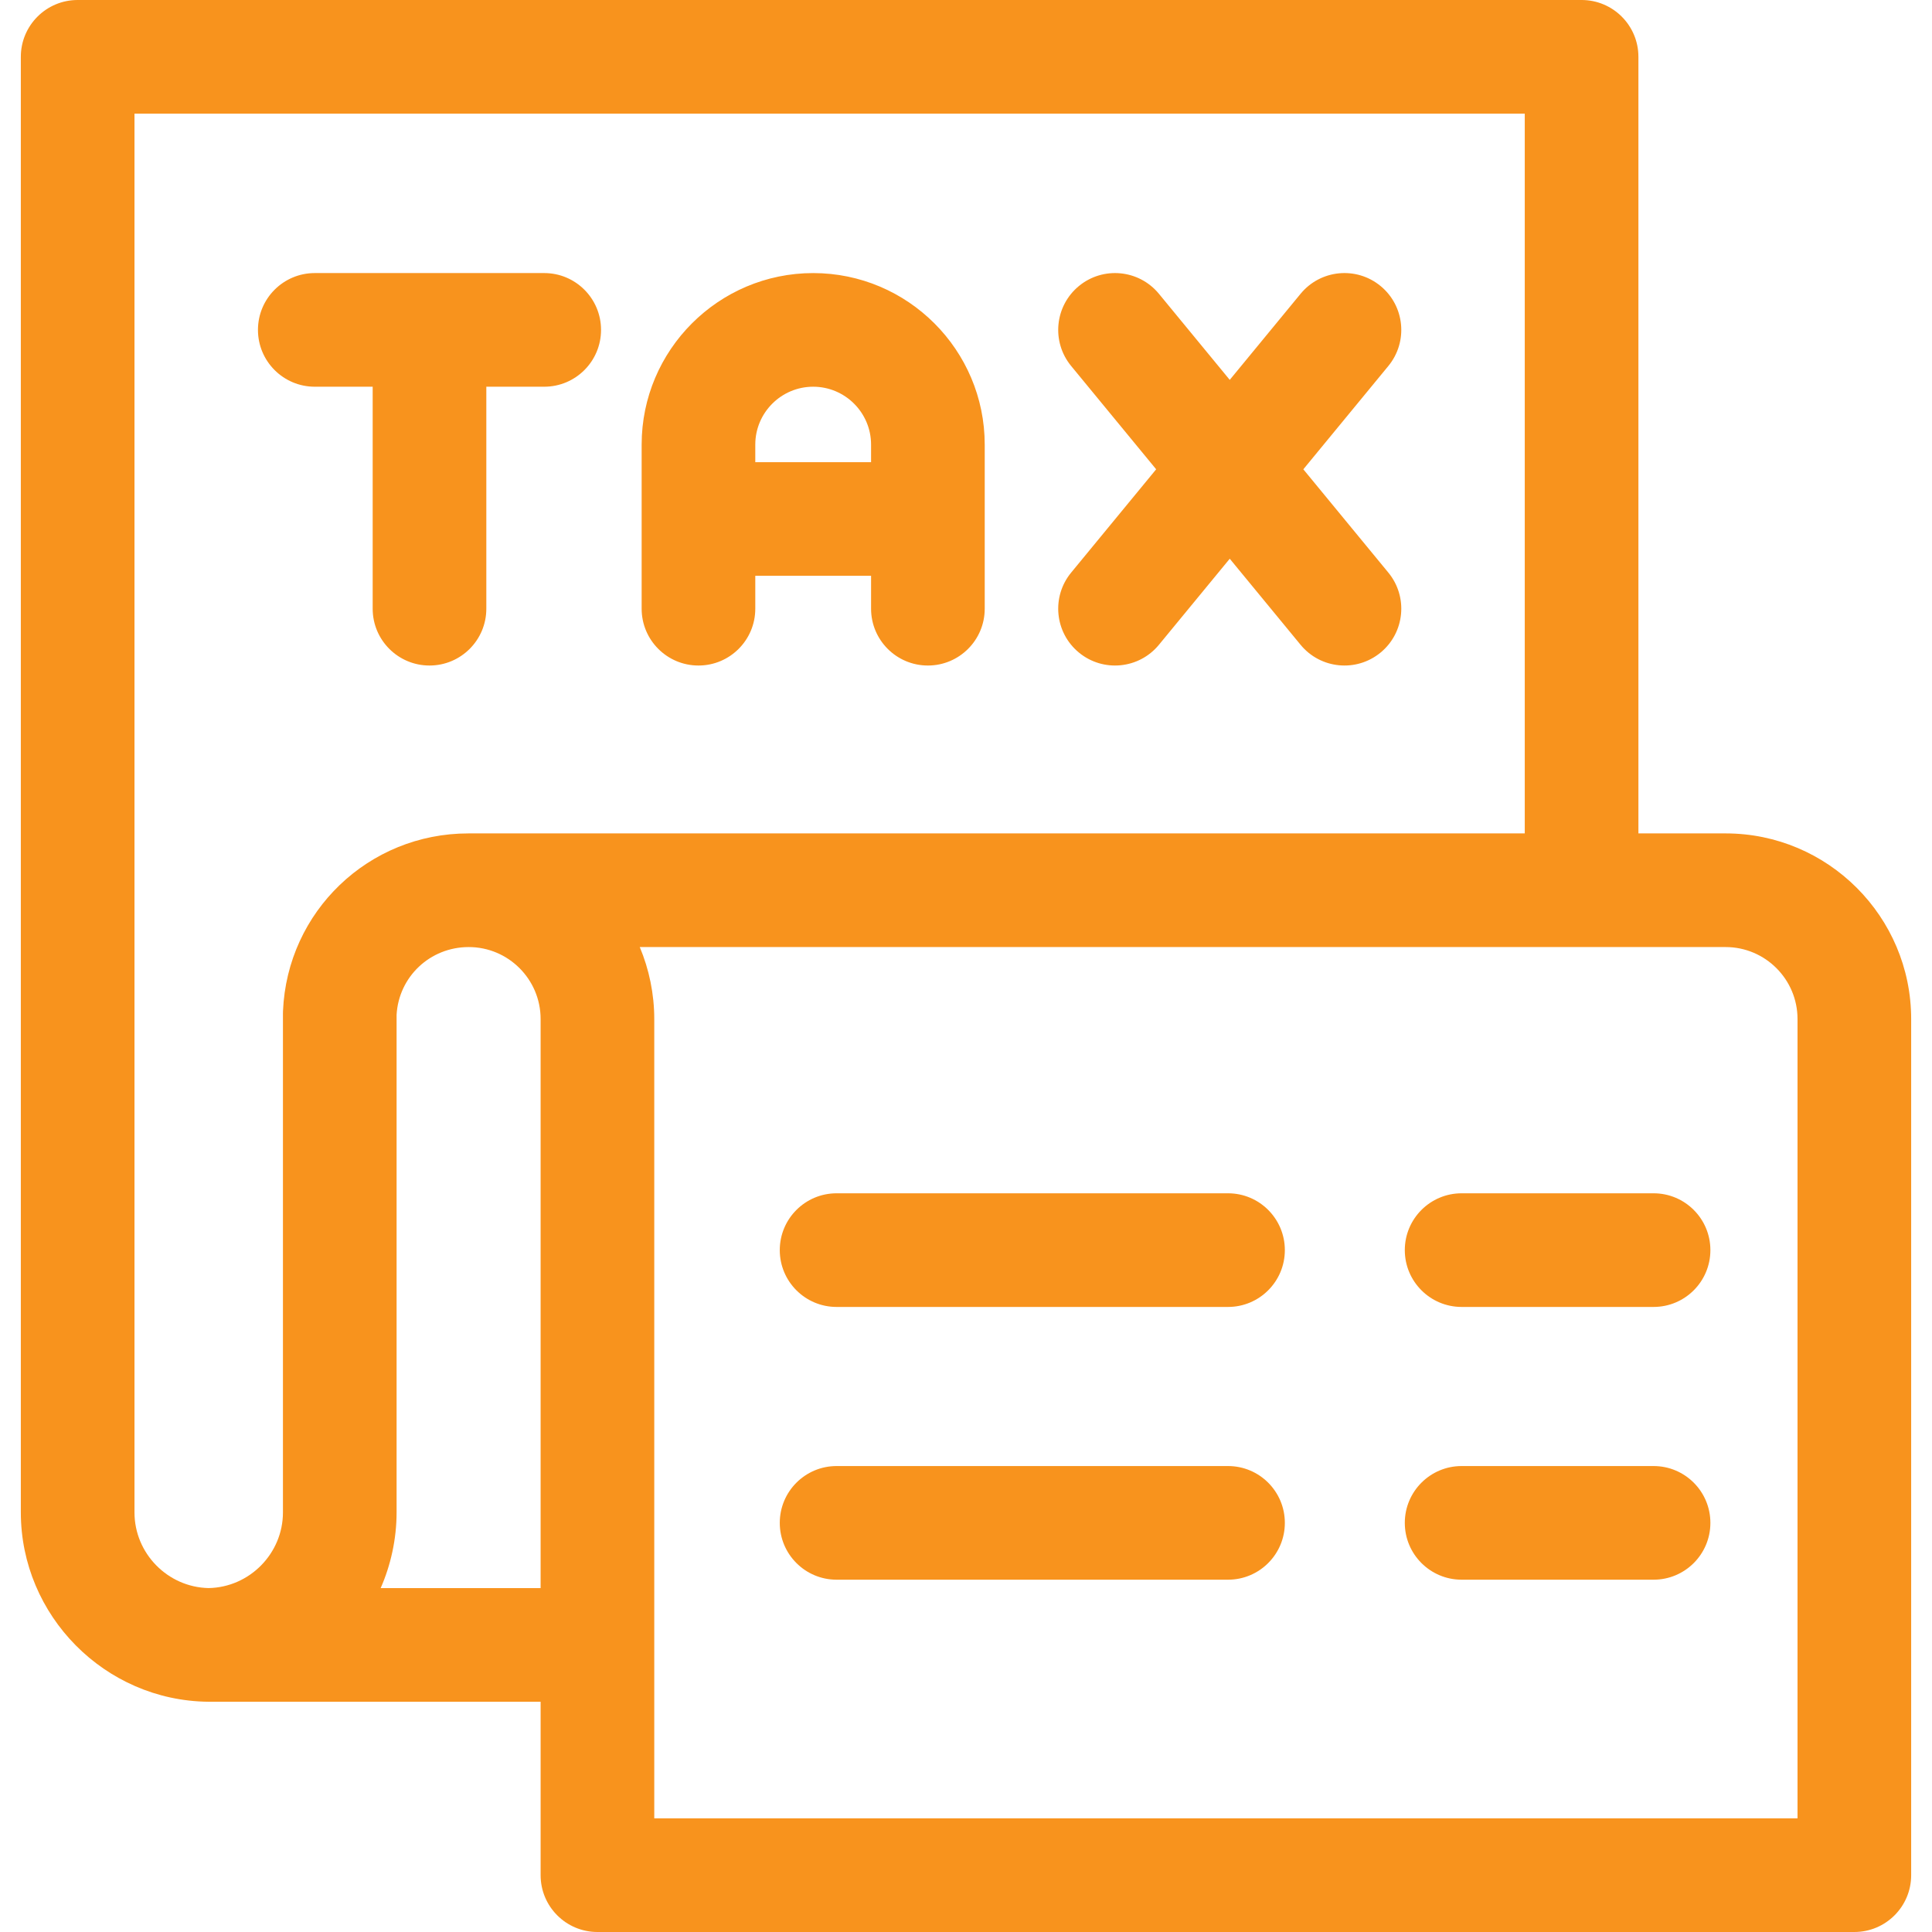
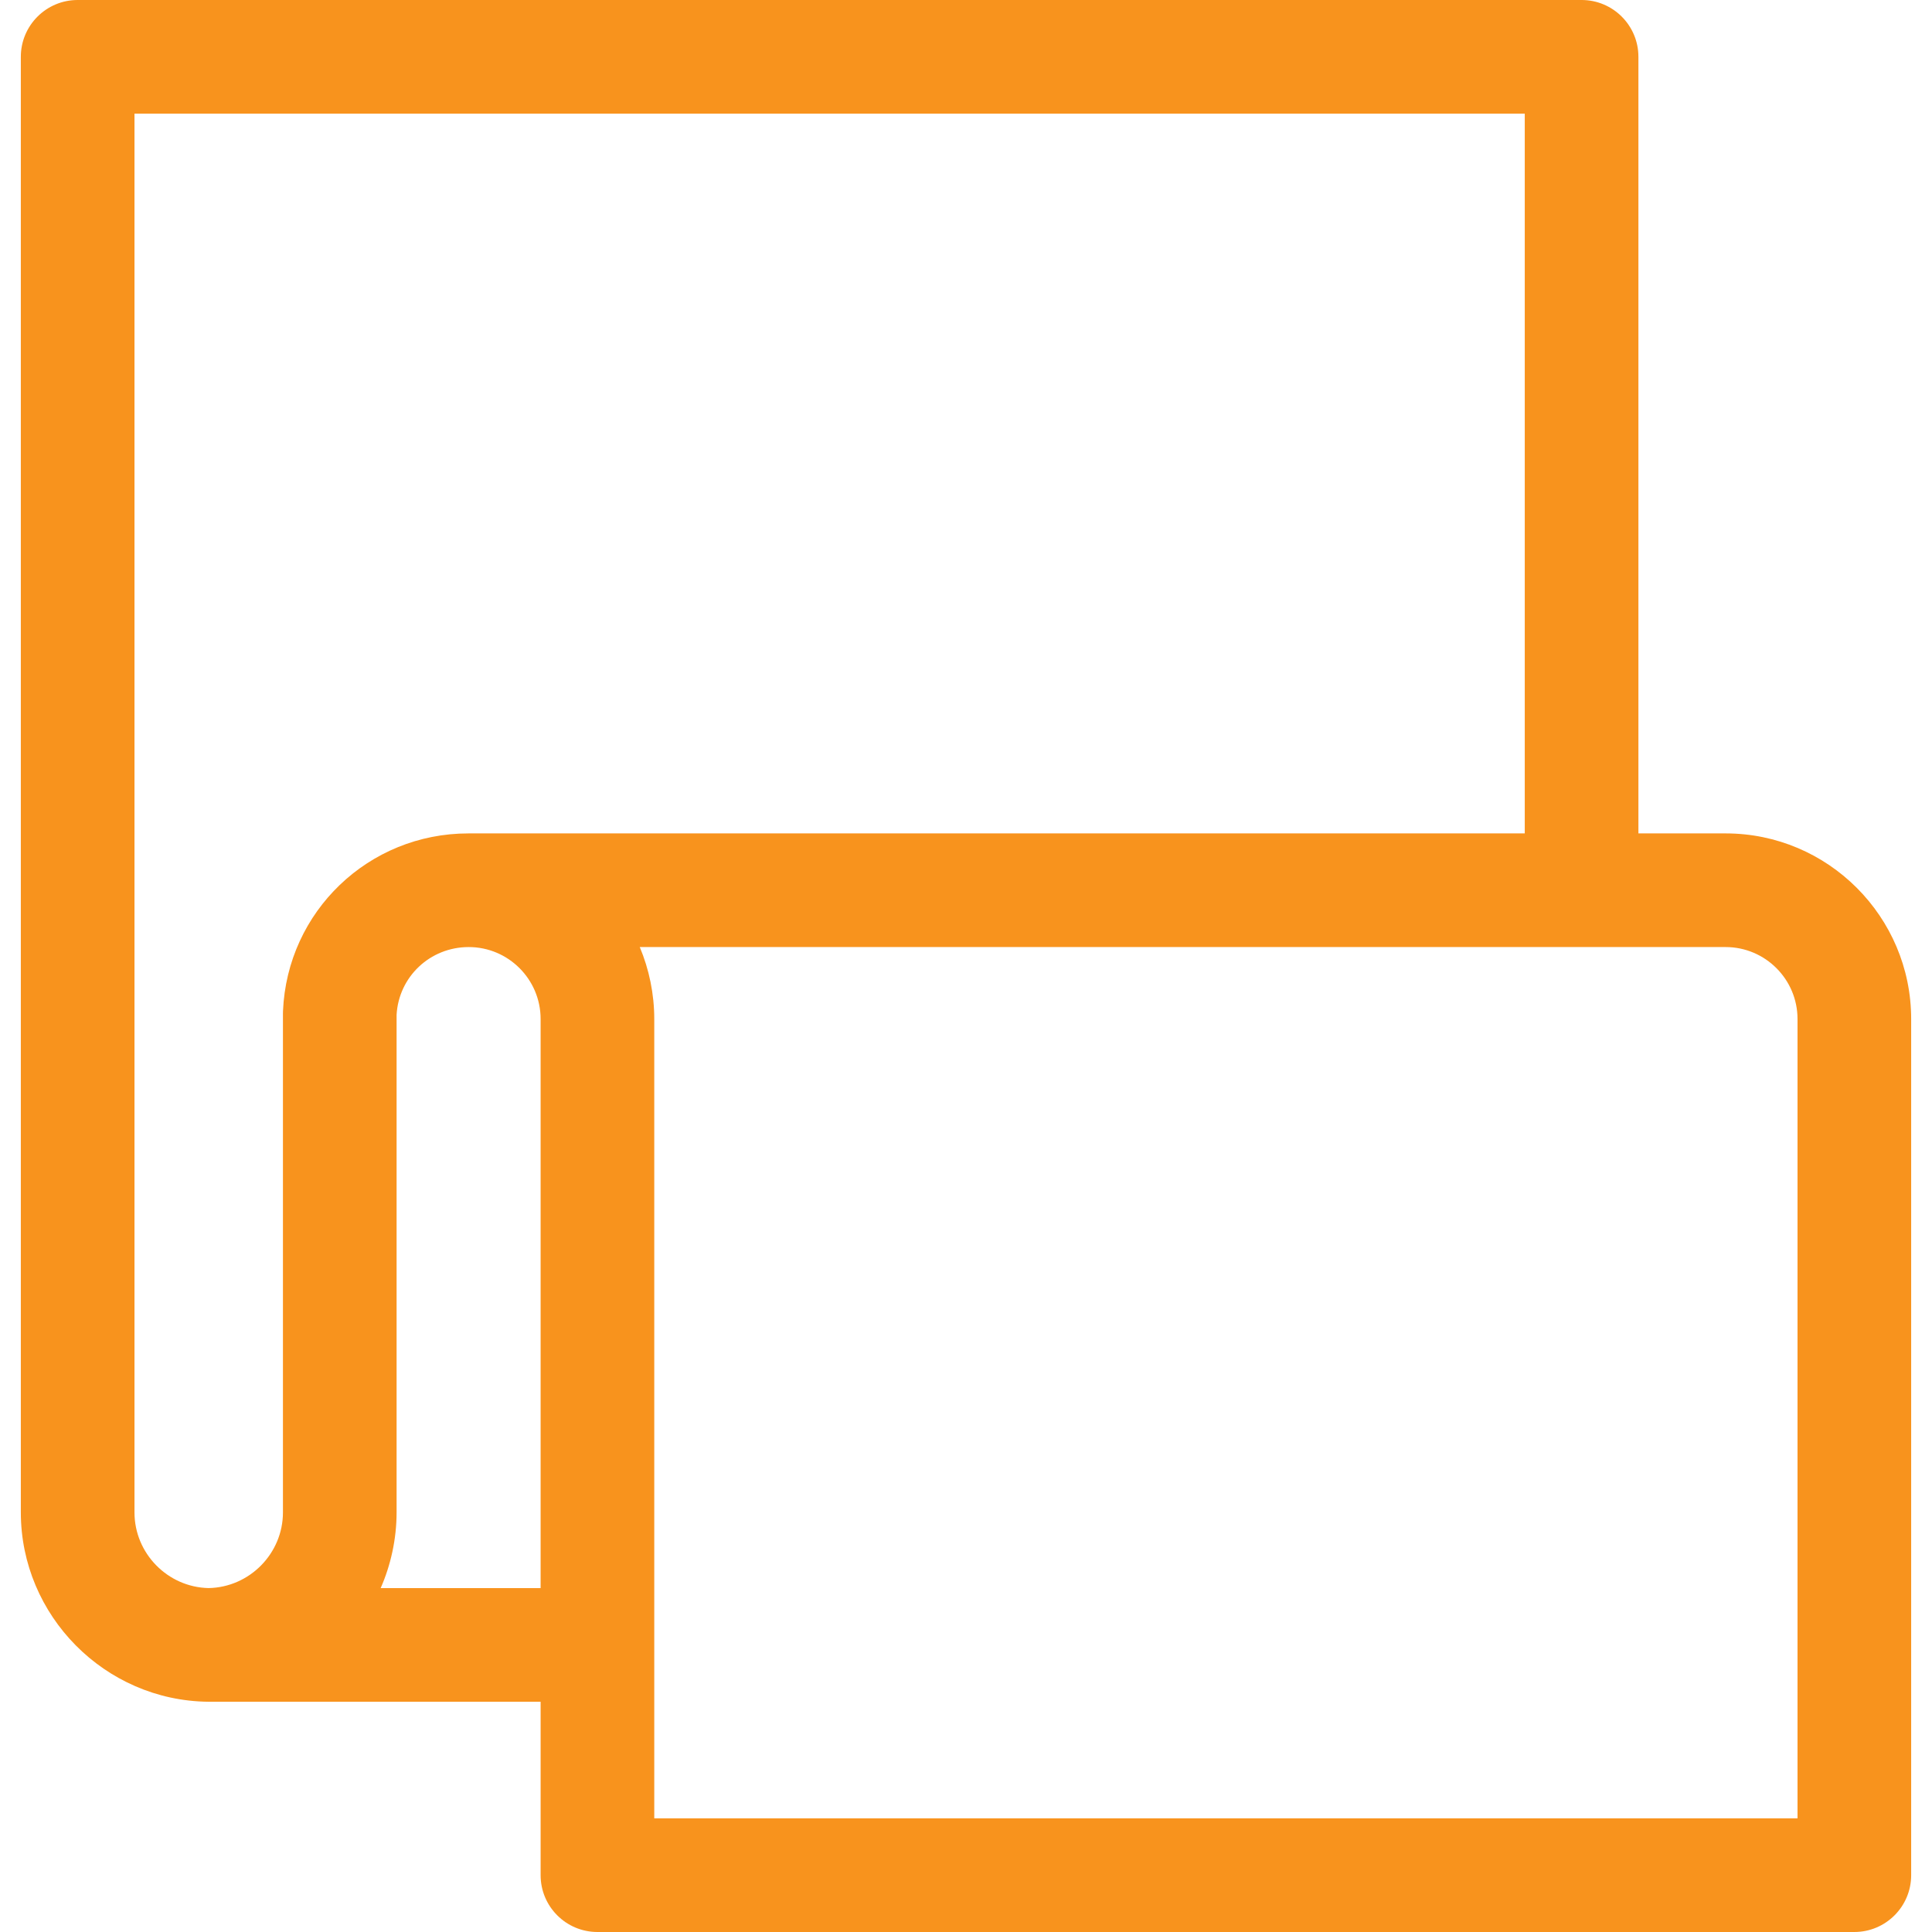
<svg xmlns="http://www.w3.org/2000/svg" id="SvgjsSvg1076" width="288" height="288" version="1.1">
  <defs id="SvgjsDefs1077" />
  <g id="SvgjsG1078">
    <svg width="288" height="288" enable-background="new 0 0 510 510" viewBox="0 0 510 510">
      <path d="m455.52 219.999h-23.02v-204.999c0-8.284-6.716-15-15-15h-397c-8.284 0-15 6.716-15 15v384.23c0 27.265 22.177 49.689 49.436 49.988.055.001.11.001.165.001h.13 87.48v45.781c0 8.284 6.716 15 15 15h331.789c8.284 0 15-6.716 15-15v-226.011c0-27.013-21.972-48.99-48.98-48.99zm-420.02-189.999h367v189.999h-278.77c-.007 0-.013.001-.019.001h-.07c-26.336 0-47.832 20.601-48.937 46.899-.009.21-.013.42-.013.63v131.701c0 10.844-8.81 19.794-19.637 19.982-10.8-.233-19.553-9.15-19.553-19.982v-369.23zm64.987 389.22c2.661-6.044 4.203-12.947 4.203-19.989v-131.341c.561-10.028 8.813-17.89 19.04-17.89 10.466 0 18.98 8.519 18.98 18.99v150.23zm374.013 60.78h-301.79c0-5.59 0-205.555 0-211.01v-.001c0-6.602-1.364-13.148-3.829-18.989 9.423 0 277.529-.001 286.639-.001 10.466 0 18.98 8.519 18.98 18.99z" fill="#f8931d" class="color000 svgShape" />
-       <path d="M83.095 102.084h15.282v58.598c0 8.284 6.716 15 15 15s15-6.716 15-15v-58.598h15.282c8.284 0 15-6.716 15-15s-6.716-15-15-15h-60.564c-8.284 0-15 6.716-15 15s6.716 15 15 15zM184.377 175.682c8.284 0 15-6.716 15-15v-8.682h30.564v8.682c0 8.284 6.716 15 15 15s15-6.716 15-15v-43.315c0-24.969-20.313-45.282-45.282-45.282s-45.282 20.313-45.282 45.282v43.315c0 8.284 6.716 15 15 15zm30.282-73.598c8.426 0 15.282 6.855 15.282 15.282v4.634h-30.564v-4.634c0-8.427 6.855-15.282 15.282-15.282zM284.81 172.264c6.393 5.263 15.849 4.347 21.114-2.051l18.699-22.724 18.699 22.724c5.266 6.399 14.719 7.313 21.114 2.051 6.397-5.264 7.315-14.717 2.051-21.113l-22.439-27.268 22.439-27.268c5.264-6.396 4.346-15.85-2.051-21.113-6.396-5.266-15.85-4.348-21.114 2.051l-18.699 22.724-18.699-22.724c-5.265-6.396-14.717-7.314-21.114-2.051s-7.315 14.717-2.051 21.113l22.439 27.268-22.439 27.268c-5.265 6.396-4.346 15.849 2.051 21.113zM324.167 315h-103.326c-8.284 0-15 6.716-15 15s6.716 15 15 15h103.326c8.284 0 15-6.716 15-15s-6.716-15-15-15zM324.167 387h-103.326c-8.284 0-15 6.716-15 15s6.716 15 15 15h103.326c8.284 0 15-6.716 15-15s-6.716-15-15-15zM436.5 315h-50.667c-8.284 0-15 6.716-15 15s6.716 15 15 15h50.667c8.284 0 15-6.716 15-15s-6.716-15-15-15zM436.5 387h-50.667c-8.284 0-15 6.716-15 15s6.716 15 15 15h50.667c8.284 0 15-6.716 15-15s-6.716-15-15-15z" fill="#f8931d" class="color000 svgShape" />
    </svg>
  </g>
</svg>